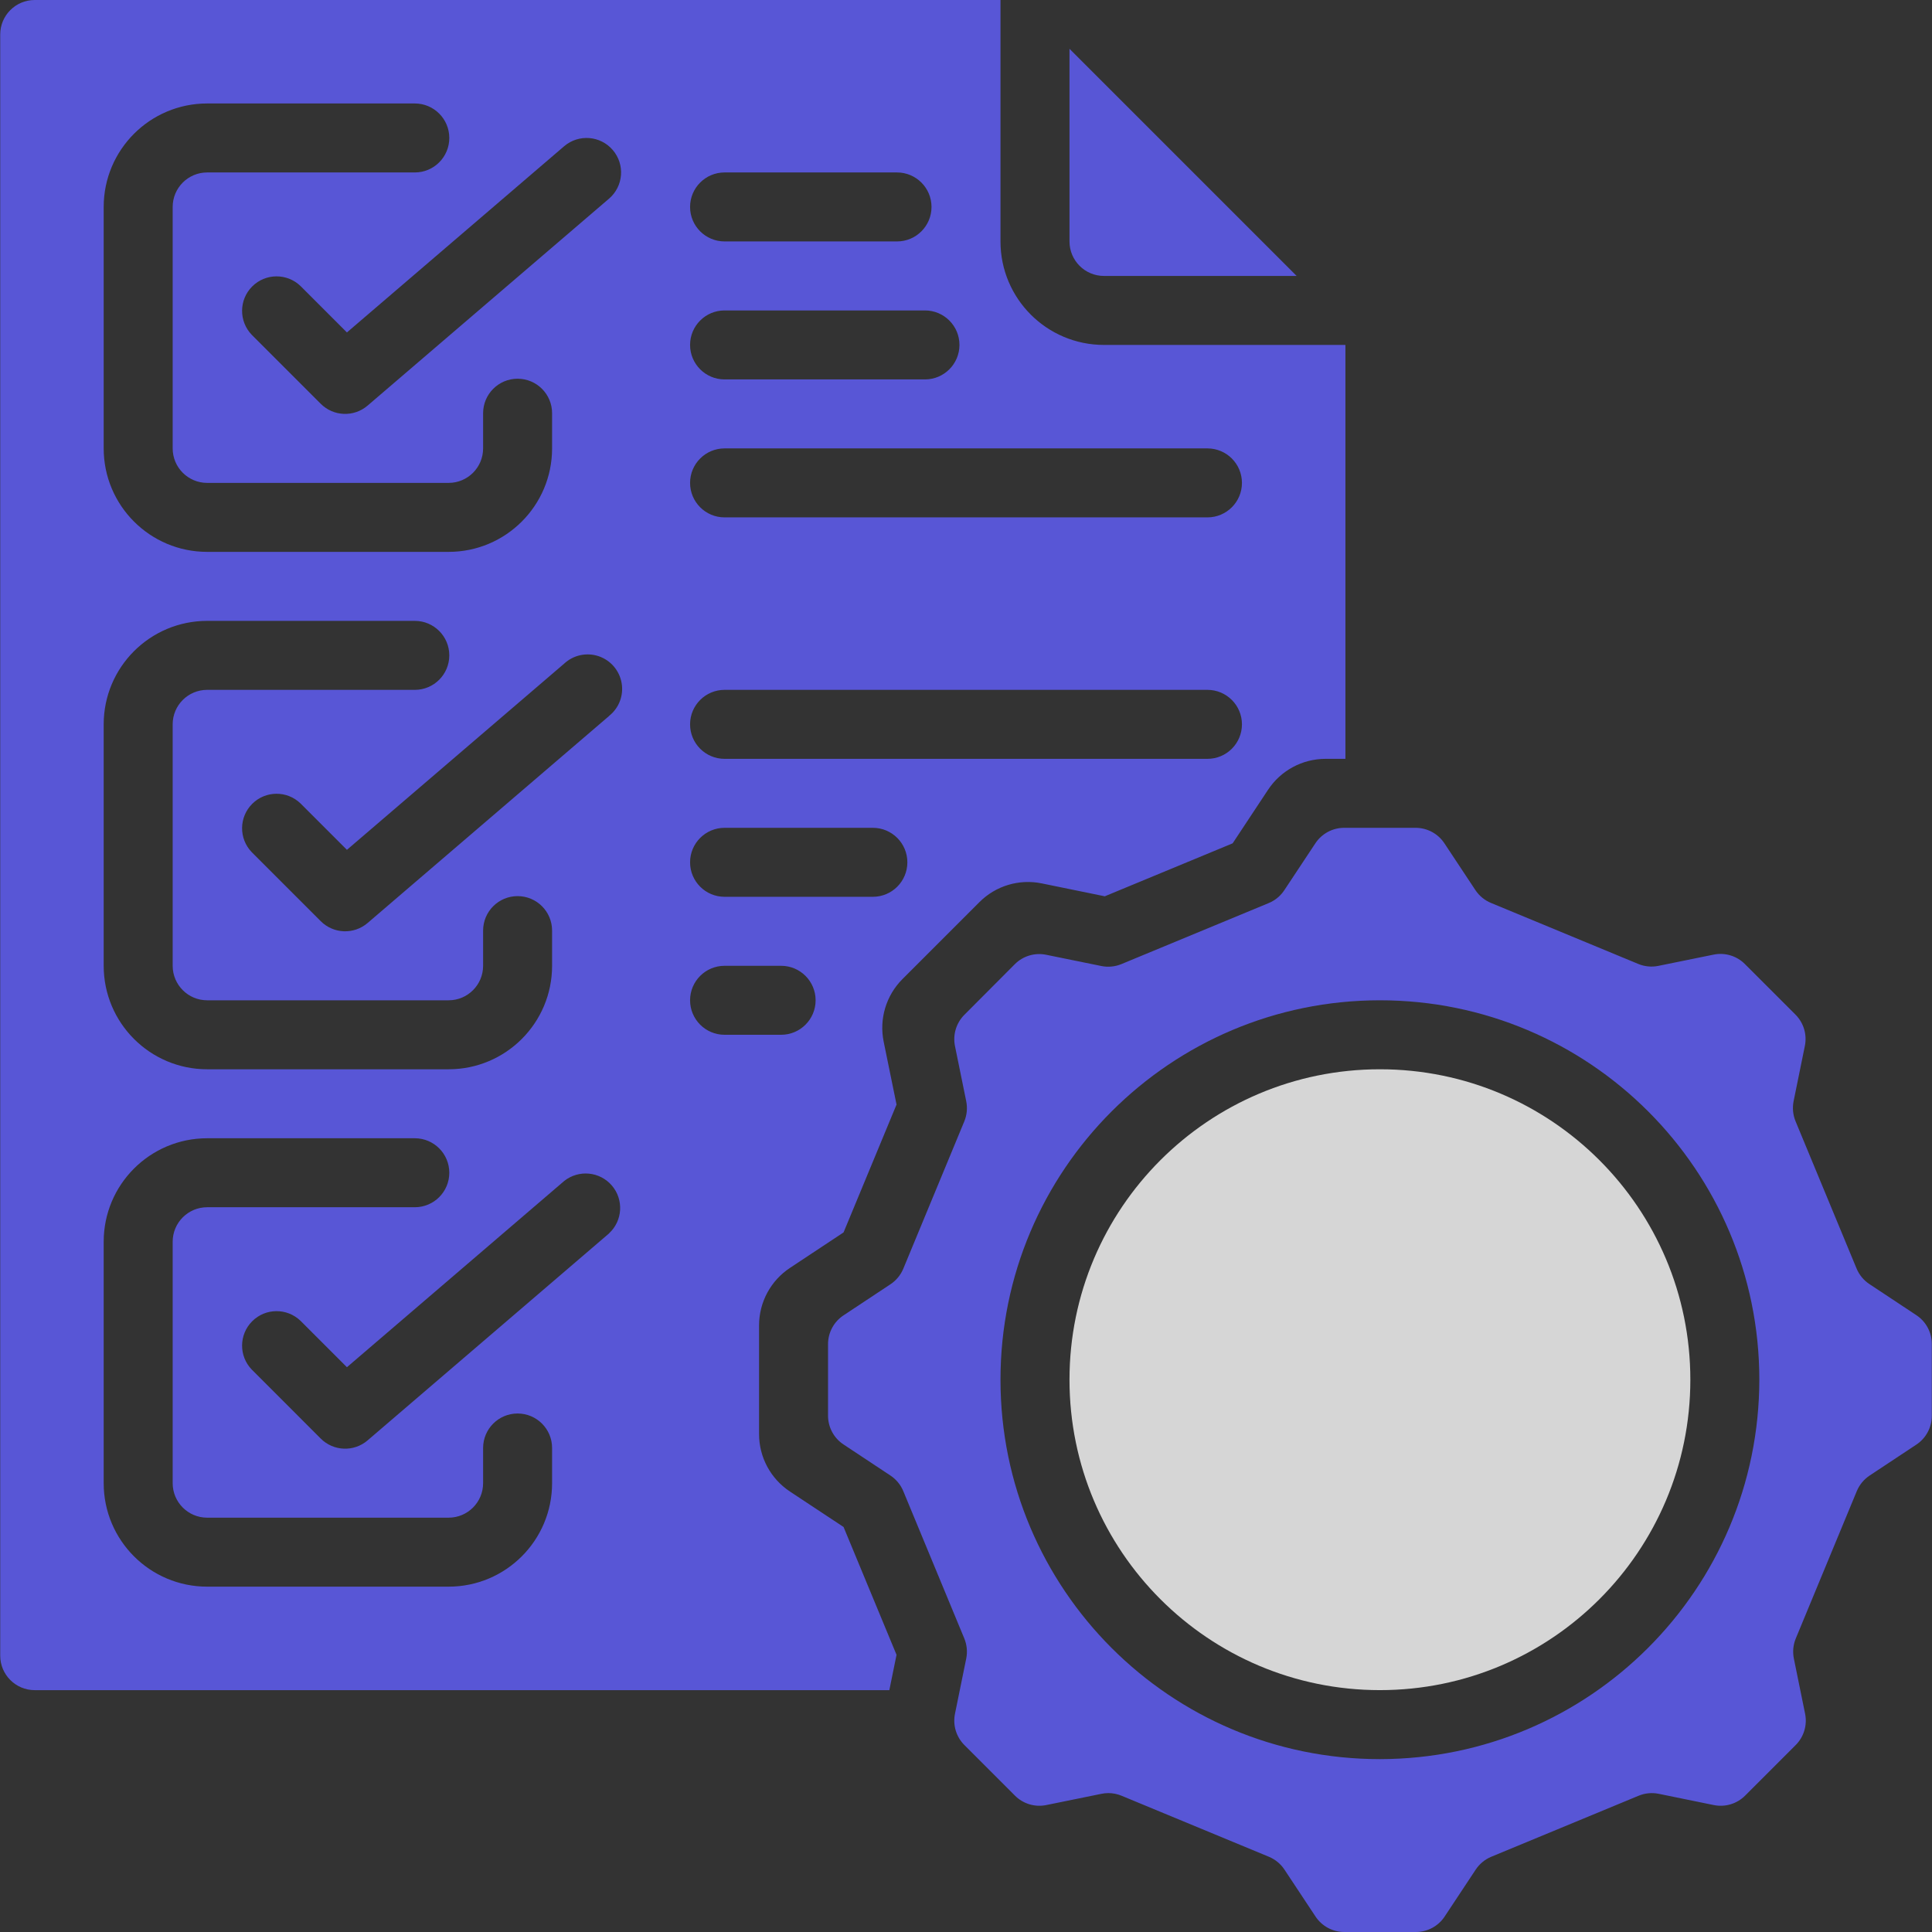
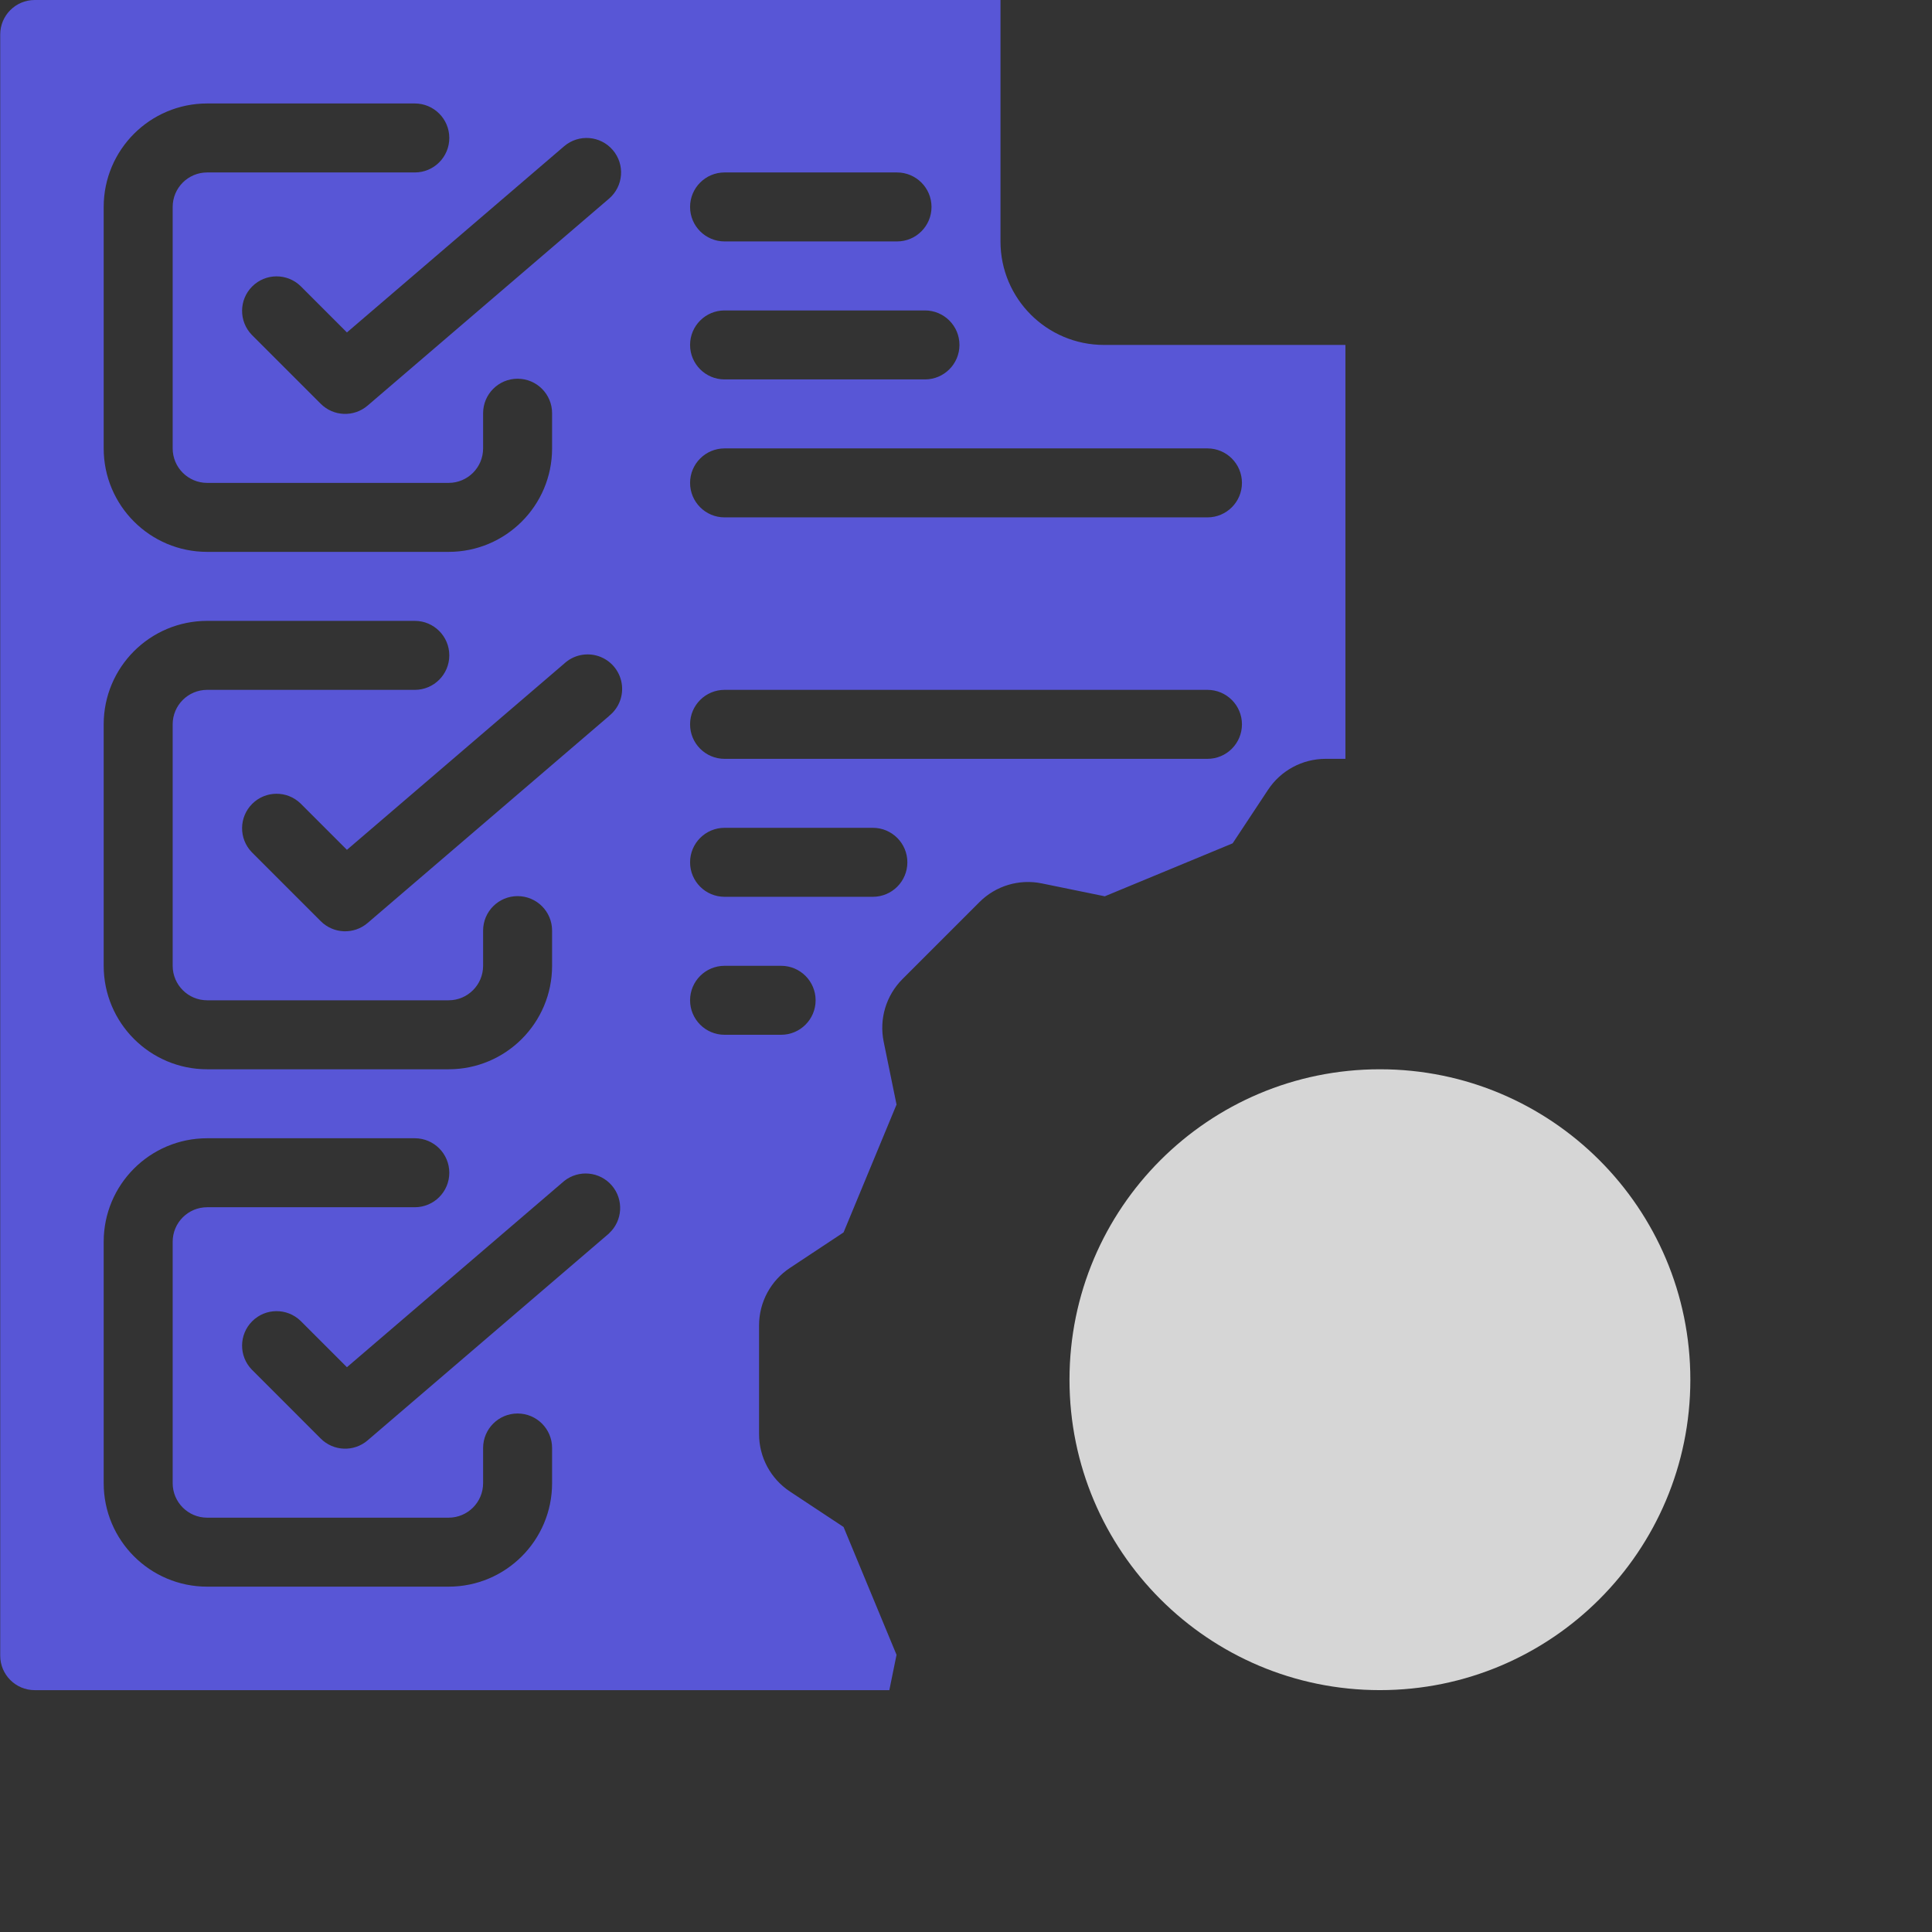
<svg xmlns="http://www.w3.org/2000/svg" width="88" height="88" viewBox="0 0 88 88" fill="none">
  <rect x="0" y="0" width="88" height="88" fill="#333333" stroke="none" />
  <g clip-path="url(#clip0_3907_44946)">
    <path d="M62.853 76.983C70.663 76.983 76.993 70.653 76.993 62.843C76.993 55.034 70.663 48.704 62.853 48.704C55.044 48.704 48.714 55.034 48.714 62.843C48.714 70.653 55.044 76.983 62.853 76.983Z" fill="white" fill-opacity="0.8" />
    <path d="M1.581 76.984H40.508L40.836 75.375L38.423 69.552L35.988 67.942C35.105 67.361 34.574 66.376 34.574 65.32V60.367C34.575 59.312 35.106 58.328 35.988 57.747L38.423 56.135L40.836 50.312L40.25 47.447C40.038 46.412 40.361 45.34 41.108 44.594L44.607 41.095C45.351 40.346 46.424 40.024 47.458 40.239L50.322 40.825L56.145 38.413L57.755 35.978C58.336 35.096 59.321 34.565 60.377 34.564H61.282V15.711H50.285C47.681 15.711 45.571 13.601 45.571 10.998V0H1.581C0.713 0 0.01 0.703 0.01 1.571V75.412C0.01 76.28 0.713 76.984 1.581 76.984ZM27.741 56.181L16.744 65.607C16.12 66.142 15.191 66.106 14.61 65.526L11.468 62.383C10.872 61.767 10.881 60.787 11.487 60.181C12.093 59.575 13.073 59.567 13.689 60.162L15.802 62.275L25.7 53.791C26.362 53.266 27.32 53.359 27.87 54C28.419 54.642 28.363 55.603 27.742 56.176L27.741 56.181ZM27.741 32.614L16.744 42.041C16.12 42.575 15.191 42.54 14.61 41.959L11.468 38.817C10.872 38.2 10.881 37.221 11.487 36.615C12.093 36.009 13.073 36 13.689 36.596L15.802 38.709L25.7 30.225C26.123 29.834 26.725 29.706 27.27 29.89C27.815 30.075 28.216 30.543 28.314 31.11C28.413 31.677 28.193 32.252 27.742 32.609L27.741 32.614ZM33.003 7.855H40.858C41.726 7.855 42.429 8.559 42.429 9.426C42.429 10.294 41.726 10.997 40.858 10.997H33.003C32.135 10.997 31.432 10.294 31.432 9.426C31.432 8.559 32.135 7.855 33.003 7.855ZM33.003 14.14H42.131C42.998 14.14 43.702 14.843 43.702 15.711C43.702 16.578 42.998 17.282 42.131 17.282H33.003C32.135 17.282 31.432 16.578 31.432 15.711C31.432 14.843 32.135 14.14 33.003 14.14ZM33.003 20.424H54.998C55.866 20.424 56.569 21.128 56.569 21.995C56.569 22.863 55.866 23.566 54.998 23.566H33.003C32.135 23.566 31.432 22.863 31.432 21.995C31.432 21.128 32.135 20.424 33.003 20.424ZM33.003 31.422H54.998C55.866 31.422 56.569 32.125 56.569 32.993C56.569 33.861 55.866 34.564 54.998 34.564H33.003C32.135 34.564 31.432 33.86 31.432 32.993C31.432 32.125 32.135 31.422 33.003 31.422ZM33.003 37.706H39.758C40.626 37.706 41.329 38.41 41.329 39.277C41.329 40.145 40.626 40.848 39.758 40.848H33.003C32.135 40.848 31.432 40.145 31.432 39.277C31.432 38.41 32.135 37.706 33.003 37.706ZM33.003 43.991H35.579C36.447 43.991 37.15 44.694 37.15 45.562C37.15 46.429 36.447 47.133 35.579 47.133H33.003C32.135 47.133 31.432 46.429 31.432 45.562C31.432 44.694 32.135 43.991 33.003 43.991ZM27.911 6.833C28.476 7.491 28.4 8.483 27.741 9.048L16.744 18.474C16.12 19.009 15.191 18.973 14.61 18.393L11.468 15.251C10.872 14.634 10.881 13.654 11.487 13.048C12.093 12.442 13.073 12.434 13.689 13.029L15.802 15.142L25.7 6.658C26.359 6.098 27.348 6.176 27.911 6.833ZM4.723 9.427C4.723 6.823 6.833 4.713 9.436 4.713H18.894C19.762 4.713 20.465 5.417 20.465 6.284C20.465 7.152 19.762 7.855 18.894 7.855H9.436C8.568 7.855 7.865 8.559 7.865 9.426V20.424C7.865 21.292 8.569 21.995 9.436 21.995H20.434C21.302 21.995 22.005 21.292 22.005 20.424V18.822C22.005 17.954 22.708 17.25 23.576 17.25C24.444 17.25 25.147 17.954 25.147 18.822V20.424C25.147 23.027 23.037 25.137 20.434 25.137H9.436C6.833 25.137 4.723 23.027 4.723 20.424V9.427ZM4.723 32.993C4.723 30.39 6.833 28.28 9.436 28.28H18.894C19.762 28.28 20.465 28.983 20.465 29.851C20.465 30.718 19.762 31.422 18.894 31.422H9.436C8.568 31.422 7.865 32.125 7.865 32.993V43.99C7.865 44.858 8.569 45.562 9.436 45.562H20.434C21.302 45.562 22.005 44.858 22.005 43.99V42.388C22.005 41.52 22.708 40.817 23.576 40.817C24.444 40.817 25.147 41.52 25.147 42.388V43.99C25.147 46.594 23.037 48.704 20.434 48.704H9.436C6.833 48.704 4.723 46.593 4.723 43.99V32.993ZM4.723 56.559C4.723 53.956 6.833 51.846 9.436 51.846H18.894C19.762 51.846 20.465 52.55 20.465 53.417C20.465 54.285 19.762 54.988 18.894 54.988H9.436C8.568 54.988 7.865 55.692 7.865 56.559V67.557C7.865 68.424 8.569 69.128 9.436 69.128H20.434C21.302 69.128 22.005 68.424 22.005 67.557V65.954C22.005 65.087 22.708 64.383 23.576 64.383C24.444 64.383 25.147 65.087 25.147 65.954V67.557C25.147 70.16 23.037 72.27 20.434 72.27H9.436C6.833 72.27 4.723 70.16 4.723 67.557V56.559Z" fill="#5856D6" />
-     <path d="M50.285 12.569H59.061L48.714 2.222V10.998C48.714 11.866 49.417 12.569 50.285 12.569Z" fill="#5856D6" />
-     <path d="M87.285 59.903L85.15 58.489C84.888 58.316 84.684 58.069 84.564 57.779L81.785 51.072C81.665 50.781 81.635 50.462 81.697 50.154L82.209 47.64C82.315 47.124 82.154 46.589 81.782 46.215L79.477 43.911C79.104 43.537 78.568 43.376 78.051 43.482L75.537 43.994C75.23 44.057 74.912 44.027 74.623 43.907L67.911 41.127C67.621 41.007 67.374 40.803 67.201 40.541L65.787 38.406C65.496 37.97 65.008 37.708 64.484 37.706H61.223C60.695 37.707 60.203 37.972 59.913 38.412L58.499 40.547C58.326 40.809 58.079 41.013 57.79 41.133L51.077 43.914C50.787 44.033 50.469 44.063 50.162 44L47.649 43.488C47.132 43.383 46.596 43.544 46.224 43.917L43.927 46.222C43.554 46.595 43.393 47.13 43.498 47.647L44.01 50.16C44.073 50.468 44.042 50.788 43.922 51.078L41.143 57.79C41.022 58.079 40.818 58.326 40.557 58.498L38.422 59.912C37.981 60.203 37.717 60.695 37.716 61.222V64.484C37.717 65.012 37.981 65.504 38.422 65.794L40.557 67.208C40.819 67.381 41.023 67.628 41.143 67.918L43.922 74.629C44.042 74.919 44.073 75.238 44.01 75.546L43.498 78.06C43.393 78.577 43.554 79.112 43.927 79.485L46.231 81.79C46.604 82.163 47.14 82.324 47.656 82.218L50.17 81.706C50.274 81.684 50.379 81.673 50.484 81.673C50.69 81.674 50.894 81.714 51.084 81.793L57.796 84.573C58.086 84.694 58.334 84.898 58.506 85.159L59.92 87.295C60.211 87.735 60.703 88 61.23 88H64.492C65.02 88 65.512 87.735 65.802 87.295L67.216 85.159C67.389 84.898 67.635 84.694 67.925 84.573L74.638 81.793C74.928 81.673 75.247 81.643 75.554 81.706L78.06 82.218C78.577 82.324 79.113 82.163 79.487 81.79L81.791 79.485C82.164 79.112 82.325 78.577 82.22 78.06L81.708 75.546C81.646 75.238 81.676 74.919 81.796 74.629L84.575 67.917C84.696 67.627 84.9 67.381 85.161 67.208L87.296 65.794C87.735 65.499 87.996 65.003 87.991 64.475V61.213C87.991 60.686 87.726 60.193 87.285 59.903ZM62.853 80.126C53.309 80.126 45.571 72.388 45.571 62.844C45.571 53.299 53.309 45.562 62.853 45.562C72.398 45.562 80.135 53.299 80.135 62.844C80.124 72.384 72.393 80.115 62.853 80.126Z" fill="#5856D6" />
  </g>
  <defs>
    <clipPath id="clip0_3907_44946">
      <rect width="88" height="88" fill="white" transform="translate(0)" />
    </clipPath>
  </defs>
</svg>